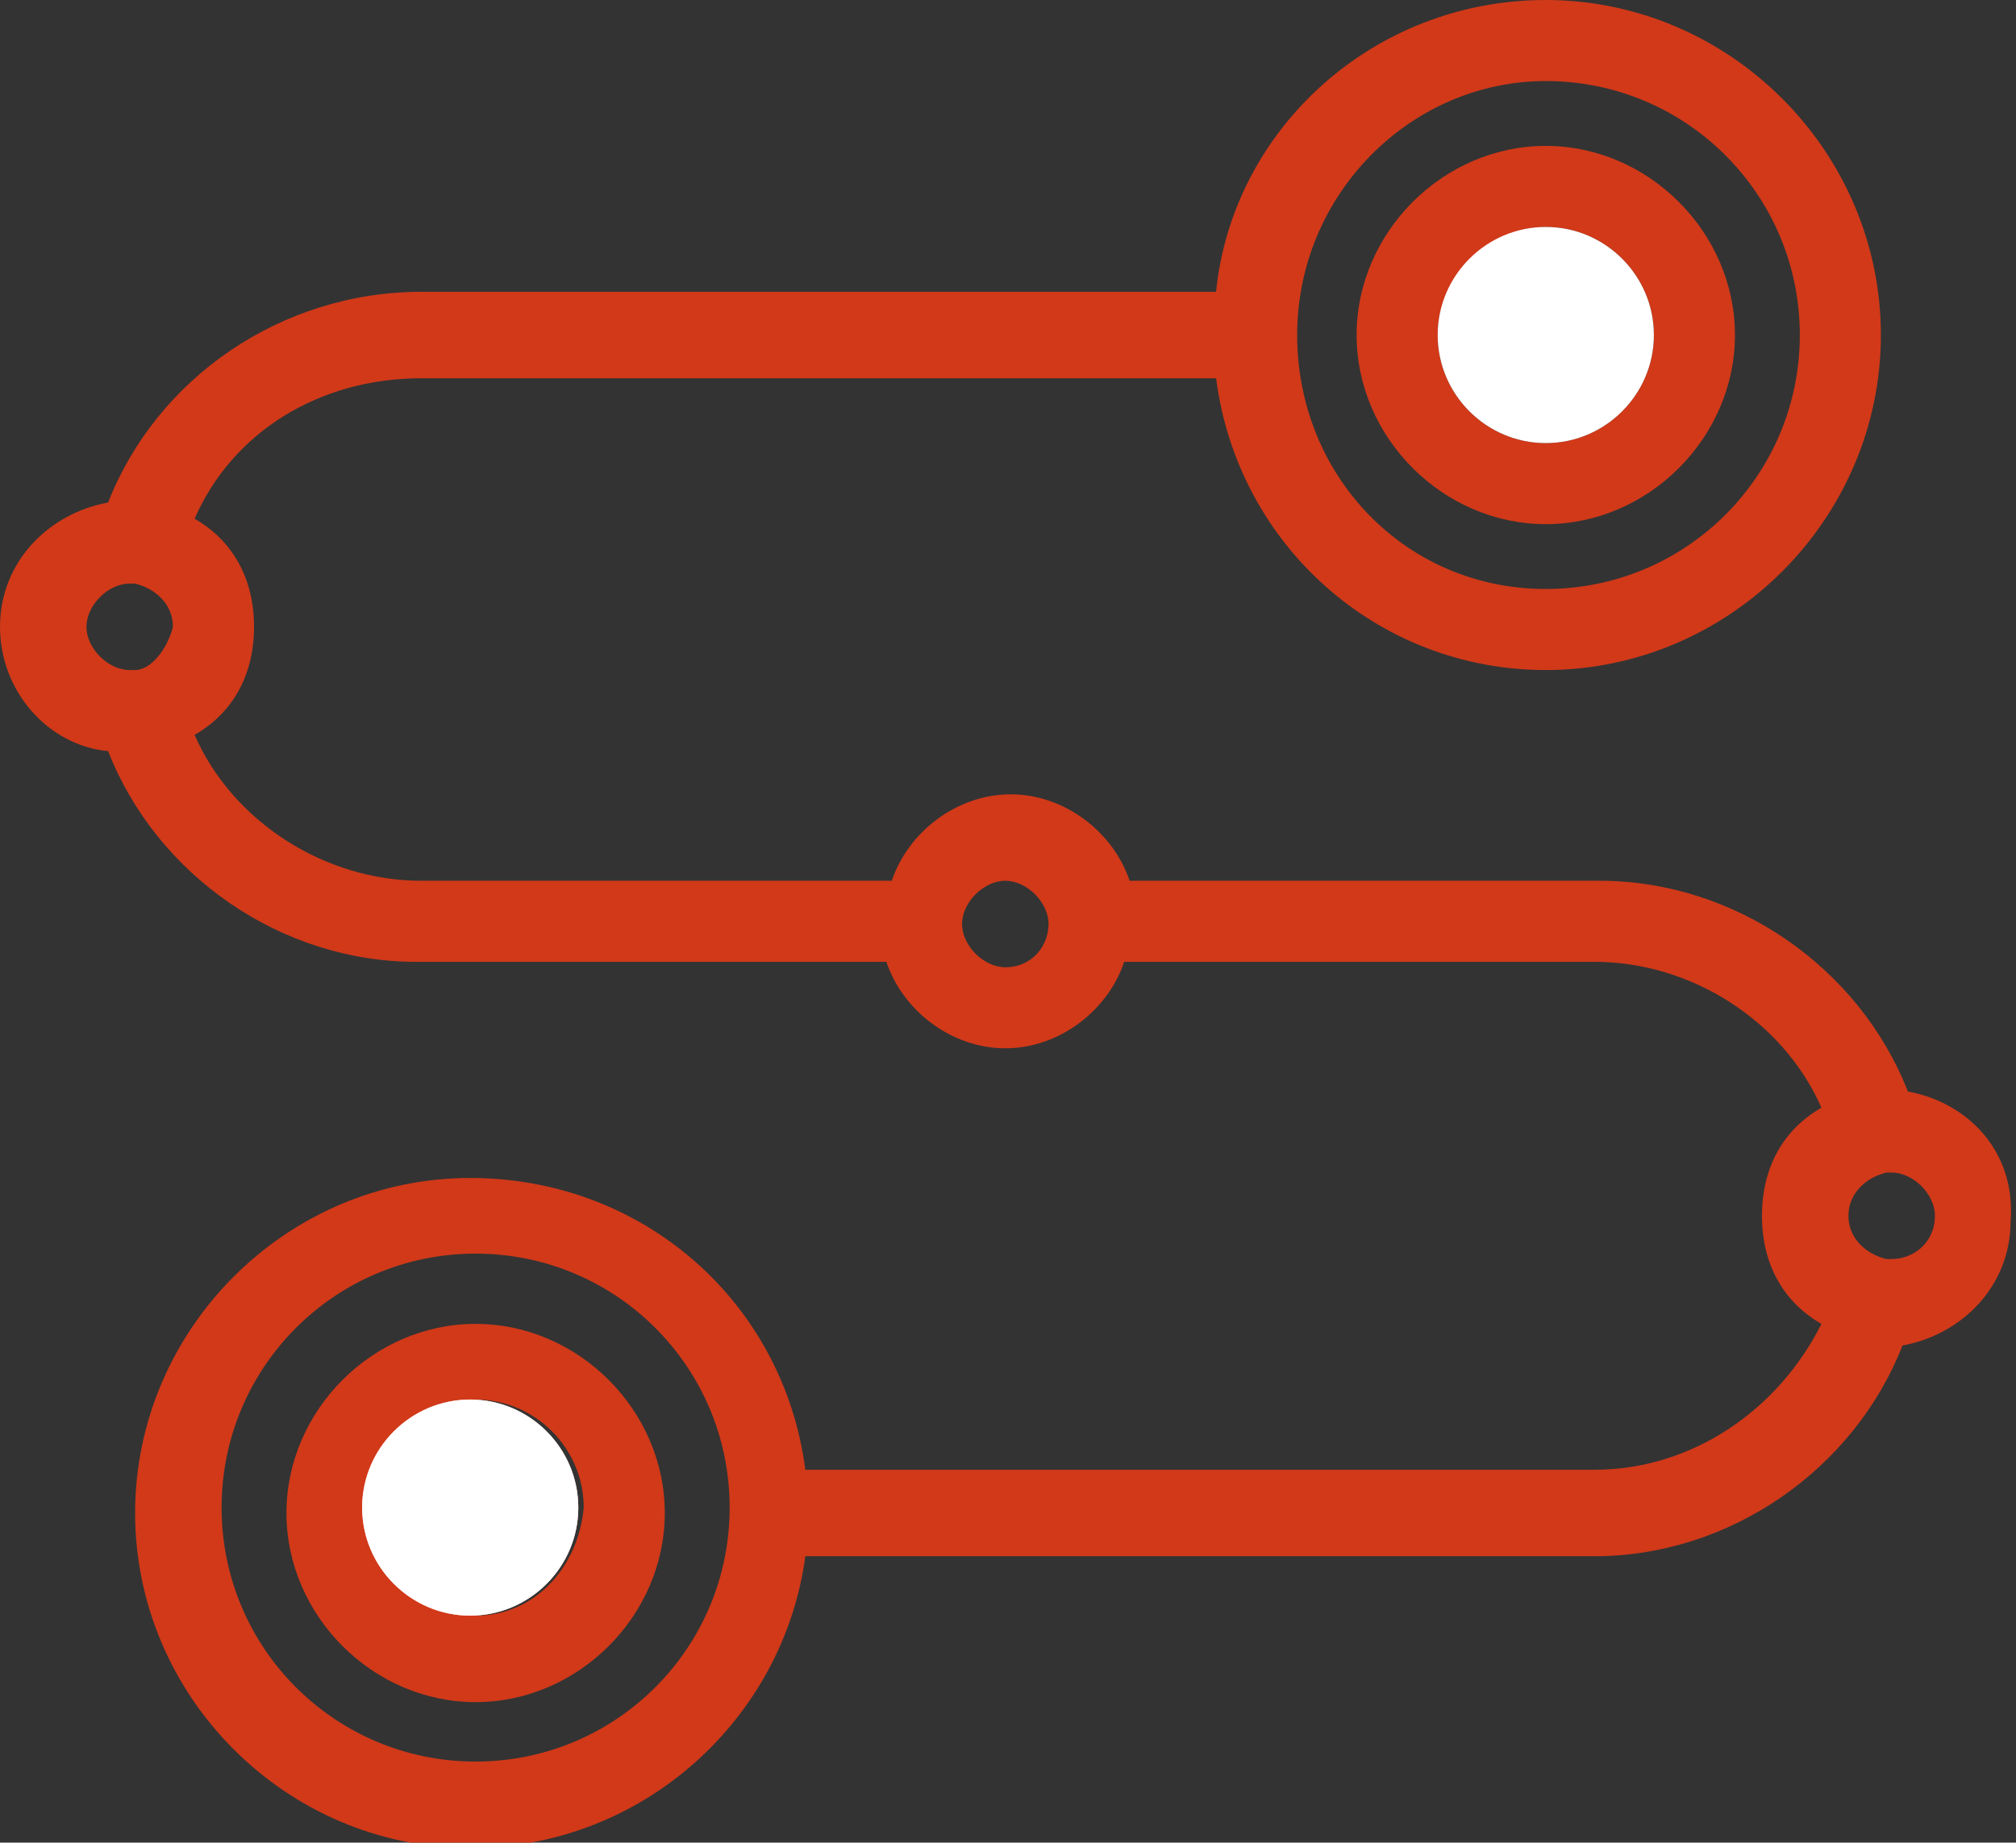
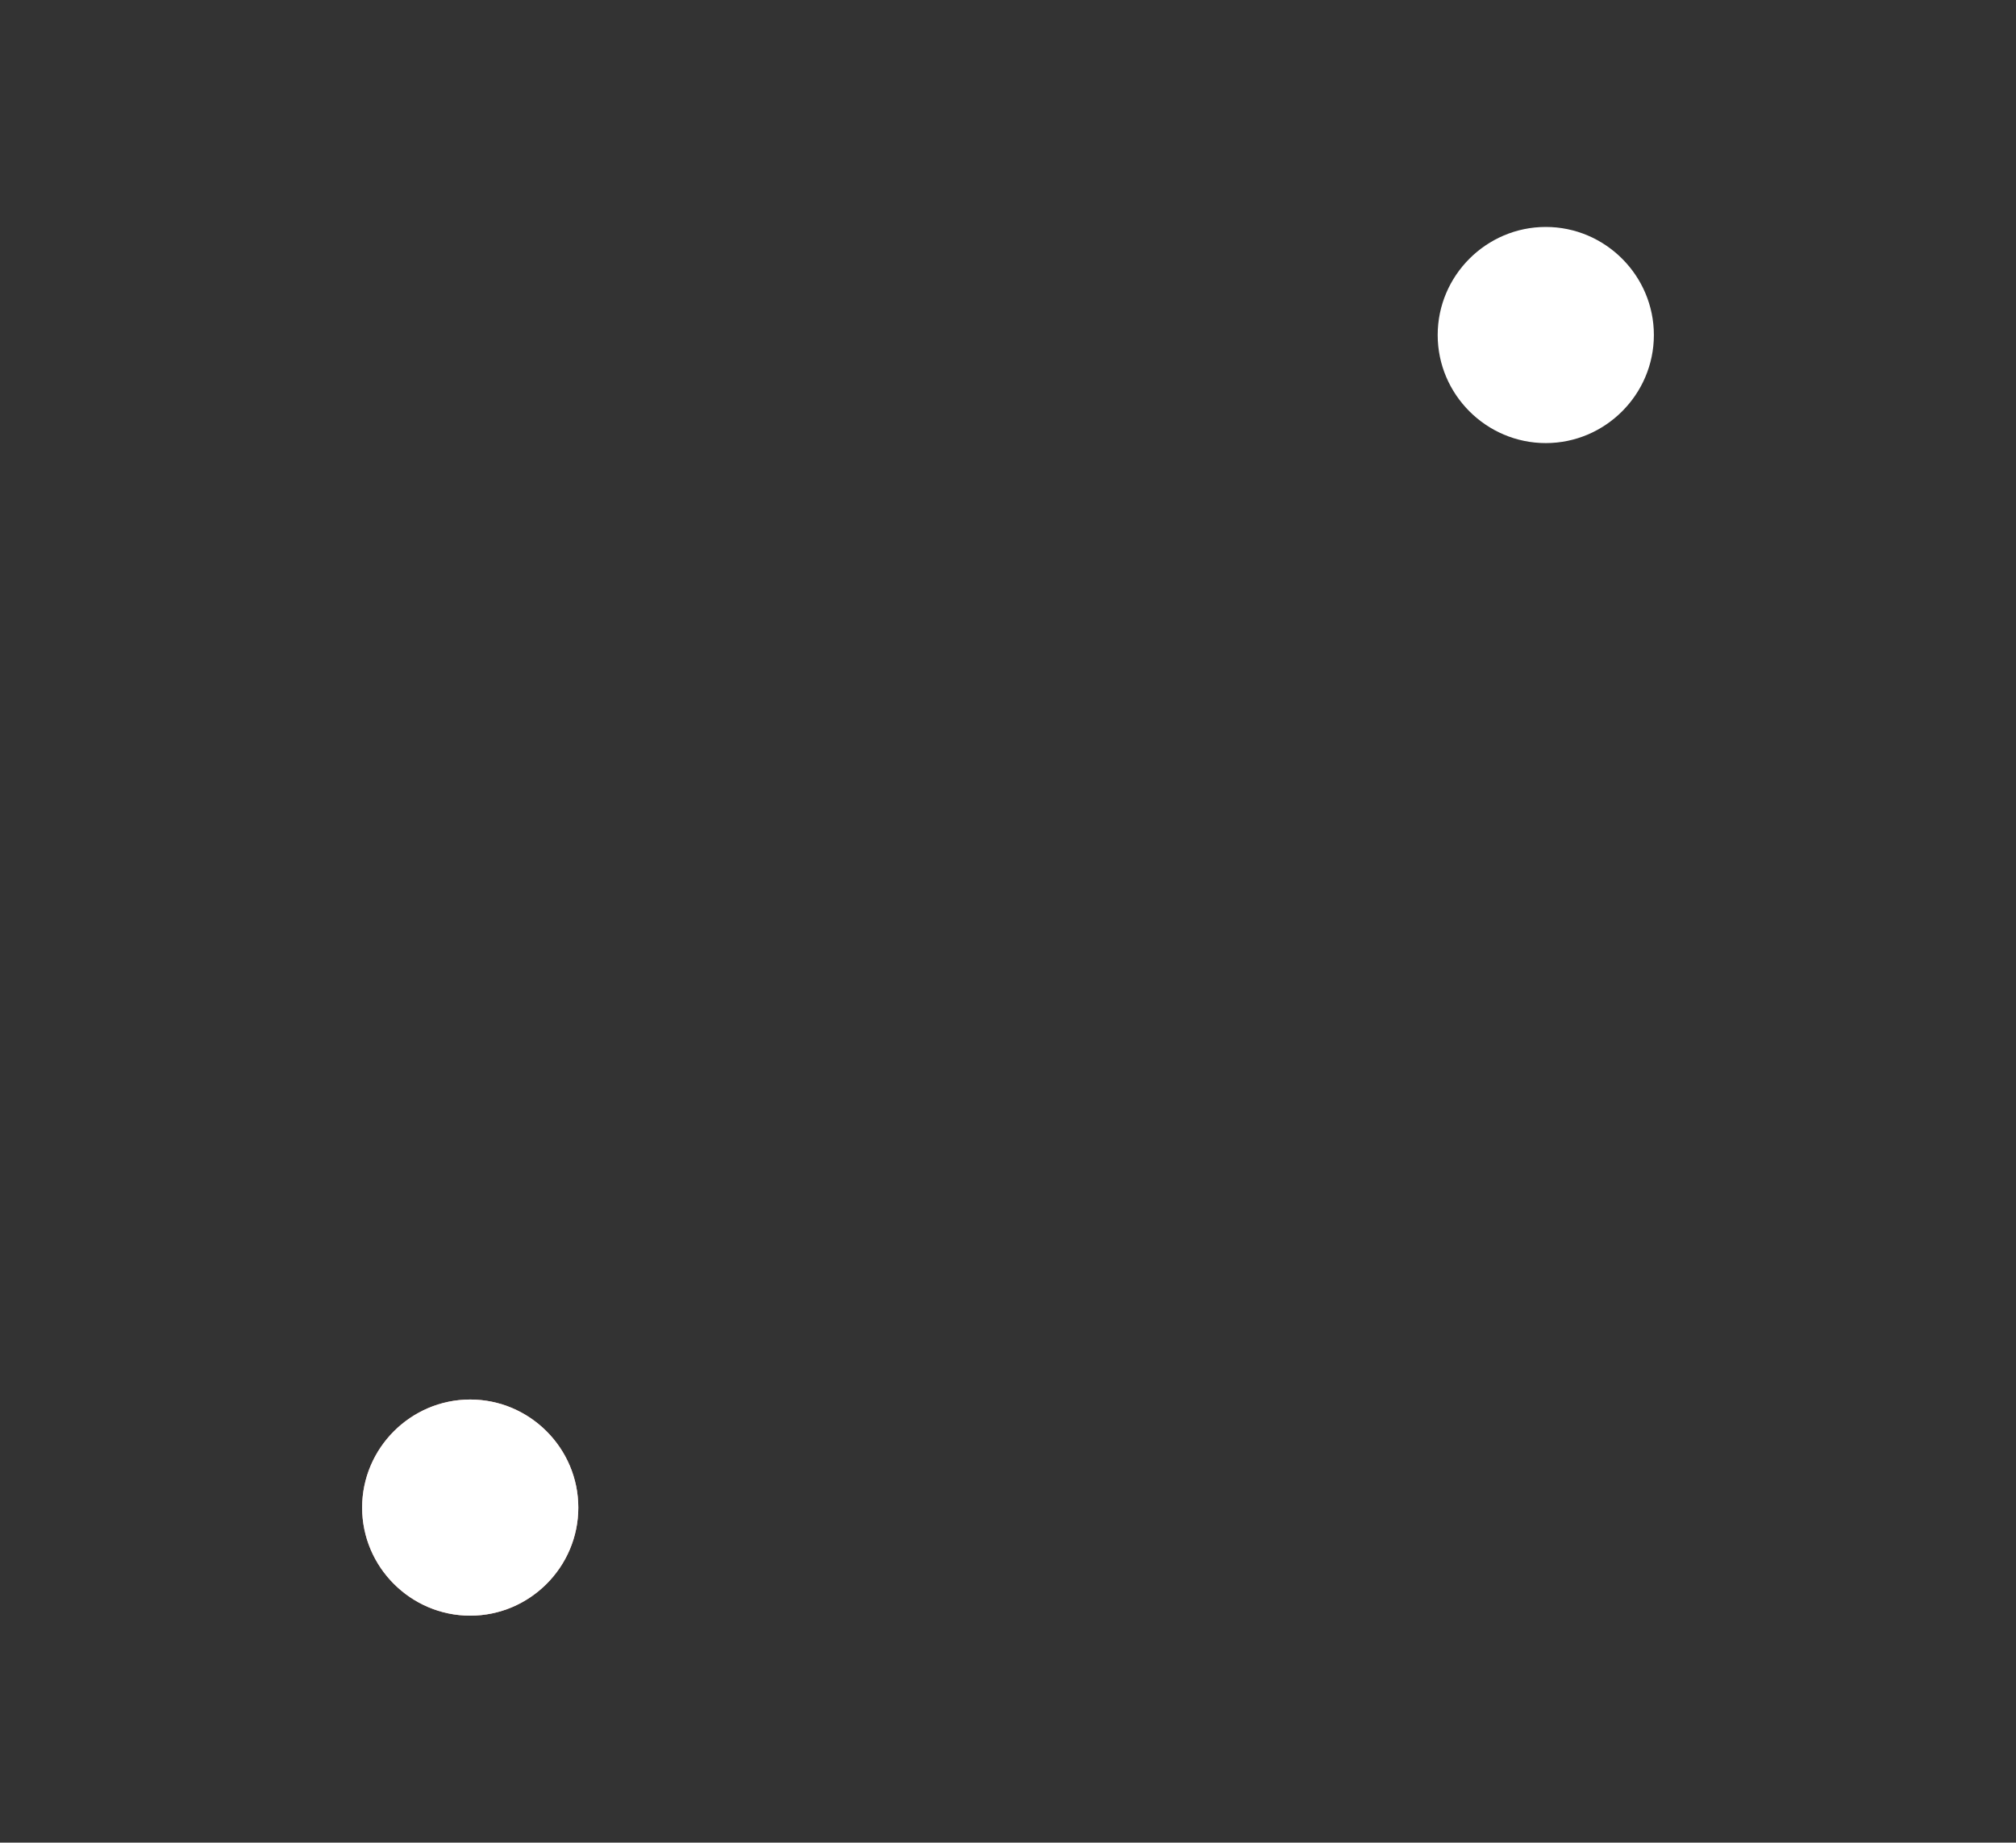
<svg xmlns="http://www.w3.org/2000/svg" version="1.1" id="Layer_1" x="0px" y="0px" viewBox="0 0 37.3 34.1" style="enable-background:new 0 0 37.3 34.1;" xml:space="preserve">
  <rect x="0" y="0" width="37.3" height="34.1" fill="#333333" stroke="none" />
  <style type="text/css">
	.st0{fill:#D13919;}
	.st1{fill:#FFFFFF;}
	.st2{fill:#F2B8AF;}
</style>
  <g>
    <g>
-       <path id="XMLID_2_" class="st0" d="M28.6,9.7c1.9,0,3.5-1.6,3.5-3.5s-1.6-3.5-3.5-3.5s-3.5,1.6-3.5,3.5S26.7,9.7,28.6,9.7z     M28.6,4.2c1.1,0,2,0.9,2,2s-0.9,2-2,2c-1.1,0-2-0.9-2-2S27.6,4.2,28.6,4.2z M8.8,24.5c-1.9,0-3.5,1.6-3.5,3.5s1.6,3.5,3.5,3.5    c1.9,0,3.5-1.6,3.5-3.5S10.7,24.5,8.8,24.5z M8.8,29.9c-1.1,0-2-0.9-2-2c0-1.1,0.9-2,2-2c1.1,0,2,0.9,2,2    C10.7,29,9.9,29.9,8.8,29.9z M35.3,20.2c-0.9-2.3-3.2-3.9-5.7-3.9h-8.7c-0.3-0.9-1.2-1.6-2.2-1.6s-1.9,0.7-2.2,1.6H7.8    c-1.8,0-3.5-1.1-4.2-2.7c0.7-0.4,1.1-1.1,1.1-2s-0.4-1.6-1.1-2C4.3,8,5.9,7,7.8,7h14.7c0.4,3.1,3,5.4,6.1,5.4    c3.4,0,6.2-2.8,6.2-6.2c0-3.4-2.8-6.2-6.2-6.2c-3.2,0-5.8,2.4-6.1,5.4H7.8C5.2,5.4,2.9,7,2,9.3c-1.1,0.2-2,1.1-2,2.3    s0.9,2.2,2,2.3c0.9,2.3,3.2,3.9,5.7,3.9h8.7c0.3,0.9,1.2,1.6,2.2,1.6s1.9-0.7,2.2-1.6h8.7c1.8,0,3.5,1.1,4.2,2.7    c-0.7,0.4-1.1,1.1-1.1,2s0.4,1.6,1.1,2c-0.8,1.6-2.4,2.7-4.2,2.7H14.9c-0.4-3.1-3-5.4-6.2-5.4c-3.4,0-6.2,2.8-6.2,6.2    c0,3.4,2.8,6.2,6.2,6.2c3.2,0,5.8-2.4,6.2-5.4h14.6c2.5,0,4.8-1.6,5.7-3.9c1.1-0.2,2-1.1,2-2.3C37.3,21.3,36.4,20.4,35.3,20.2z     M28.6,1.5c2.6,0,4.7,2.1,4.7,4.7s-2.1,4.7-4.7,4.7S24,8.8,24,6.2S26.1,1.5,28.6,1.5z M2.5,12.4C2.4,12.4,2.4,12.4,2.5,12.4    c-0.1,0-0.1,0-0.1,0c-0.4,0-0.8-0.4-0.8-0.8c0-0.4,0.4-0.8,0.8-0.8c0,0,0.1,0,0.1,0c0,0,0,0,0,0c0.4,0.1,0.7,0.4,0.7,0.8    C3.1,12,2.8,12.4,2.5,12.4z M18.6,17.9c-0.4,0-0.8-0.4-0.8-0.8s0.4-0.8,0.8-0.8c0.4,0,0.8,0.4,0.8,0.8S19.1,17.9,18.6,17.9z     M8.8,32.6c-2.6,0-4.7-2.1-4.7-4.7s2.1-4.7,4.7-4.7c2.6,0,4.7,2.1,4.7,4.7S11.4,32.6,8.8,32.6z M35,23.3c0,0-0.1,0-0.1,0    c0,0,0,0,0,0c-0.4-0.1-0.7-0.4-0.7-0.8c0-0.4,0.3-0.7,0.7-0.8c0,0,0,0,0,0c0,0,0.1,0,0.1,0c0.4,0,0.8,0.4,0.8,0.8    C35.8,23,35.4,23.3,35,23.3z" />
      <path class="st1" d="M28.6,4.2c1.1,0,2,0.9,2,2s-0.9,2-2,2c-1.1,0-2-0.9-2-2S27.5,4.2,28.6,4.2z" />
      <path class="st2" d="M8.7,29.9c-1.1,0-2-0.9-2-2c0-1.1,0.9-2,2-2c1.1,0,2,0.9,2,2C10.7,29,9.8,29.9,8.7,29.9z" />
    </g>
    <path class="st1" d="M8.7,29.9c-1.1,0-2-0.9-2-2s0.9-2,2-2c1.1,0,2,0.9,2,2S9.8,29.9,8.7,29.9z" />
  </g>
</svg>